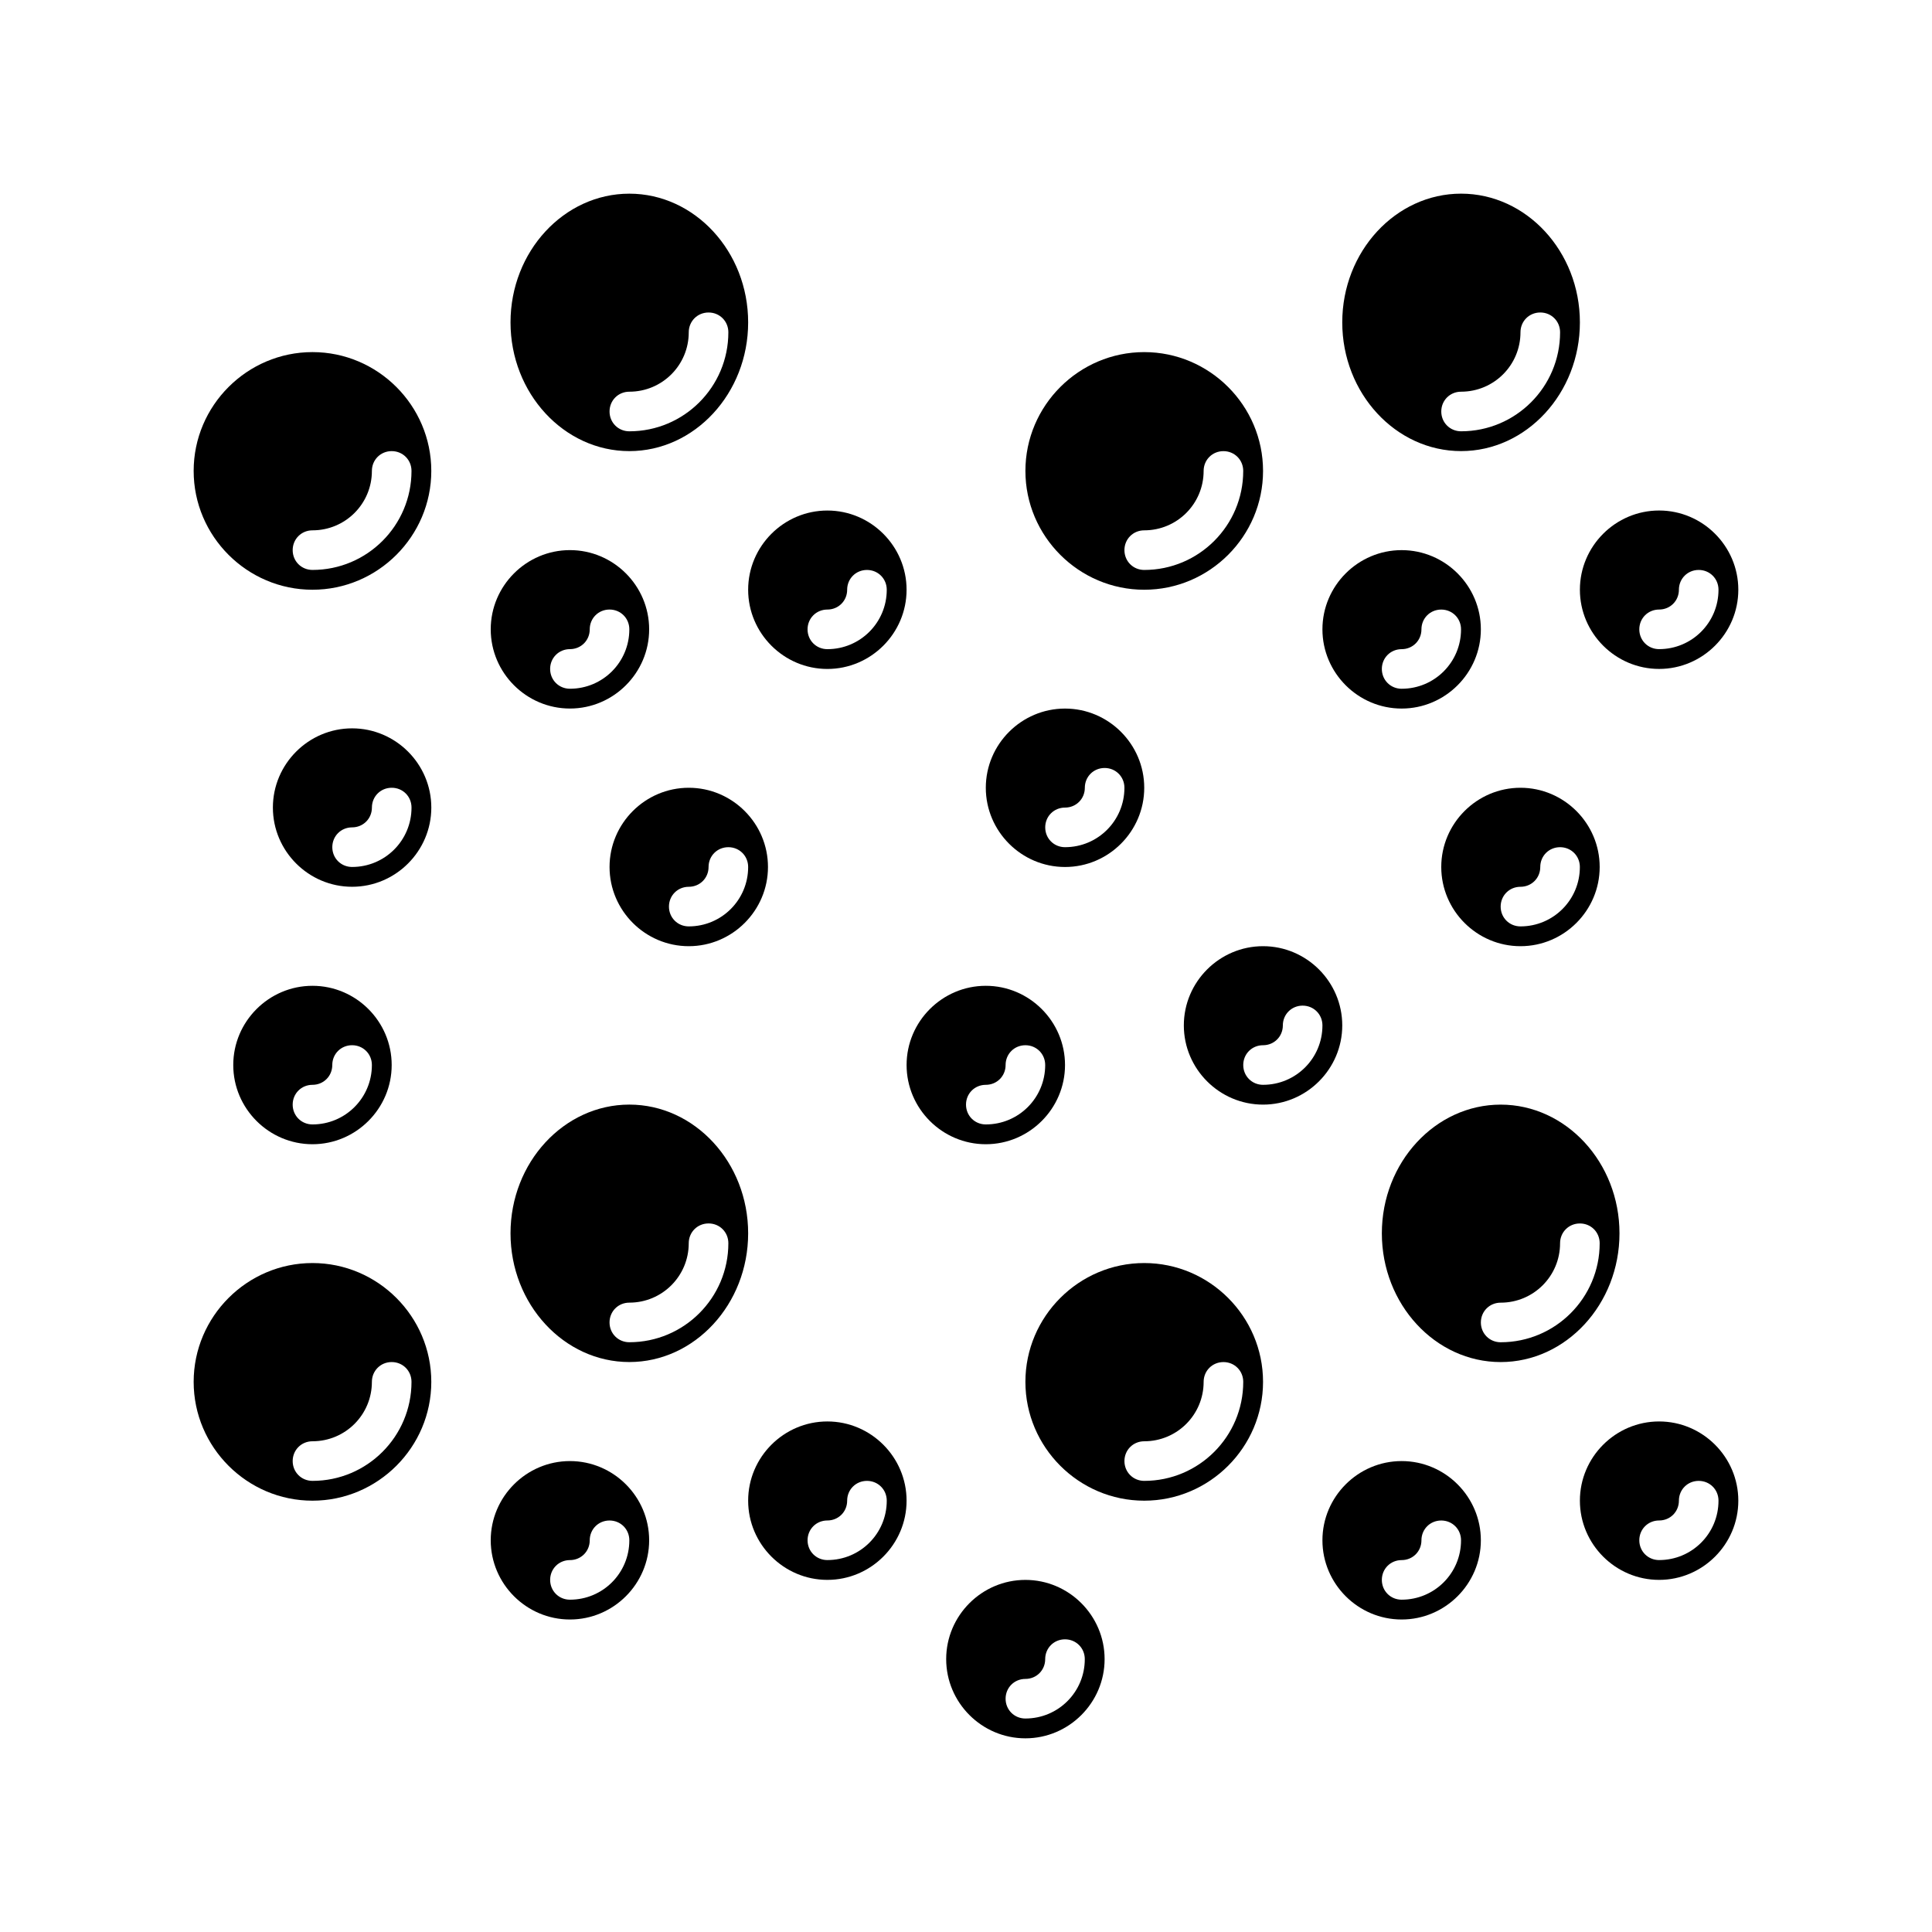
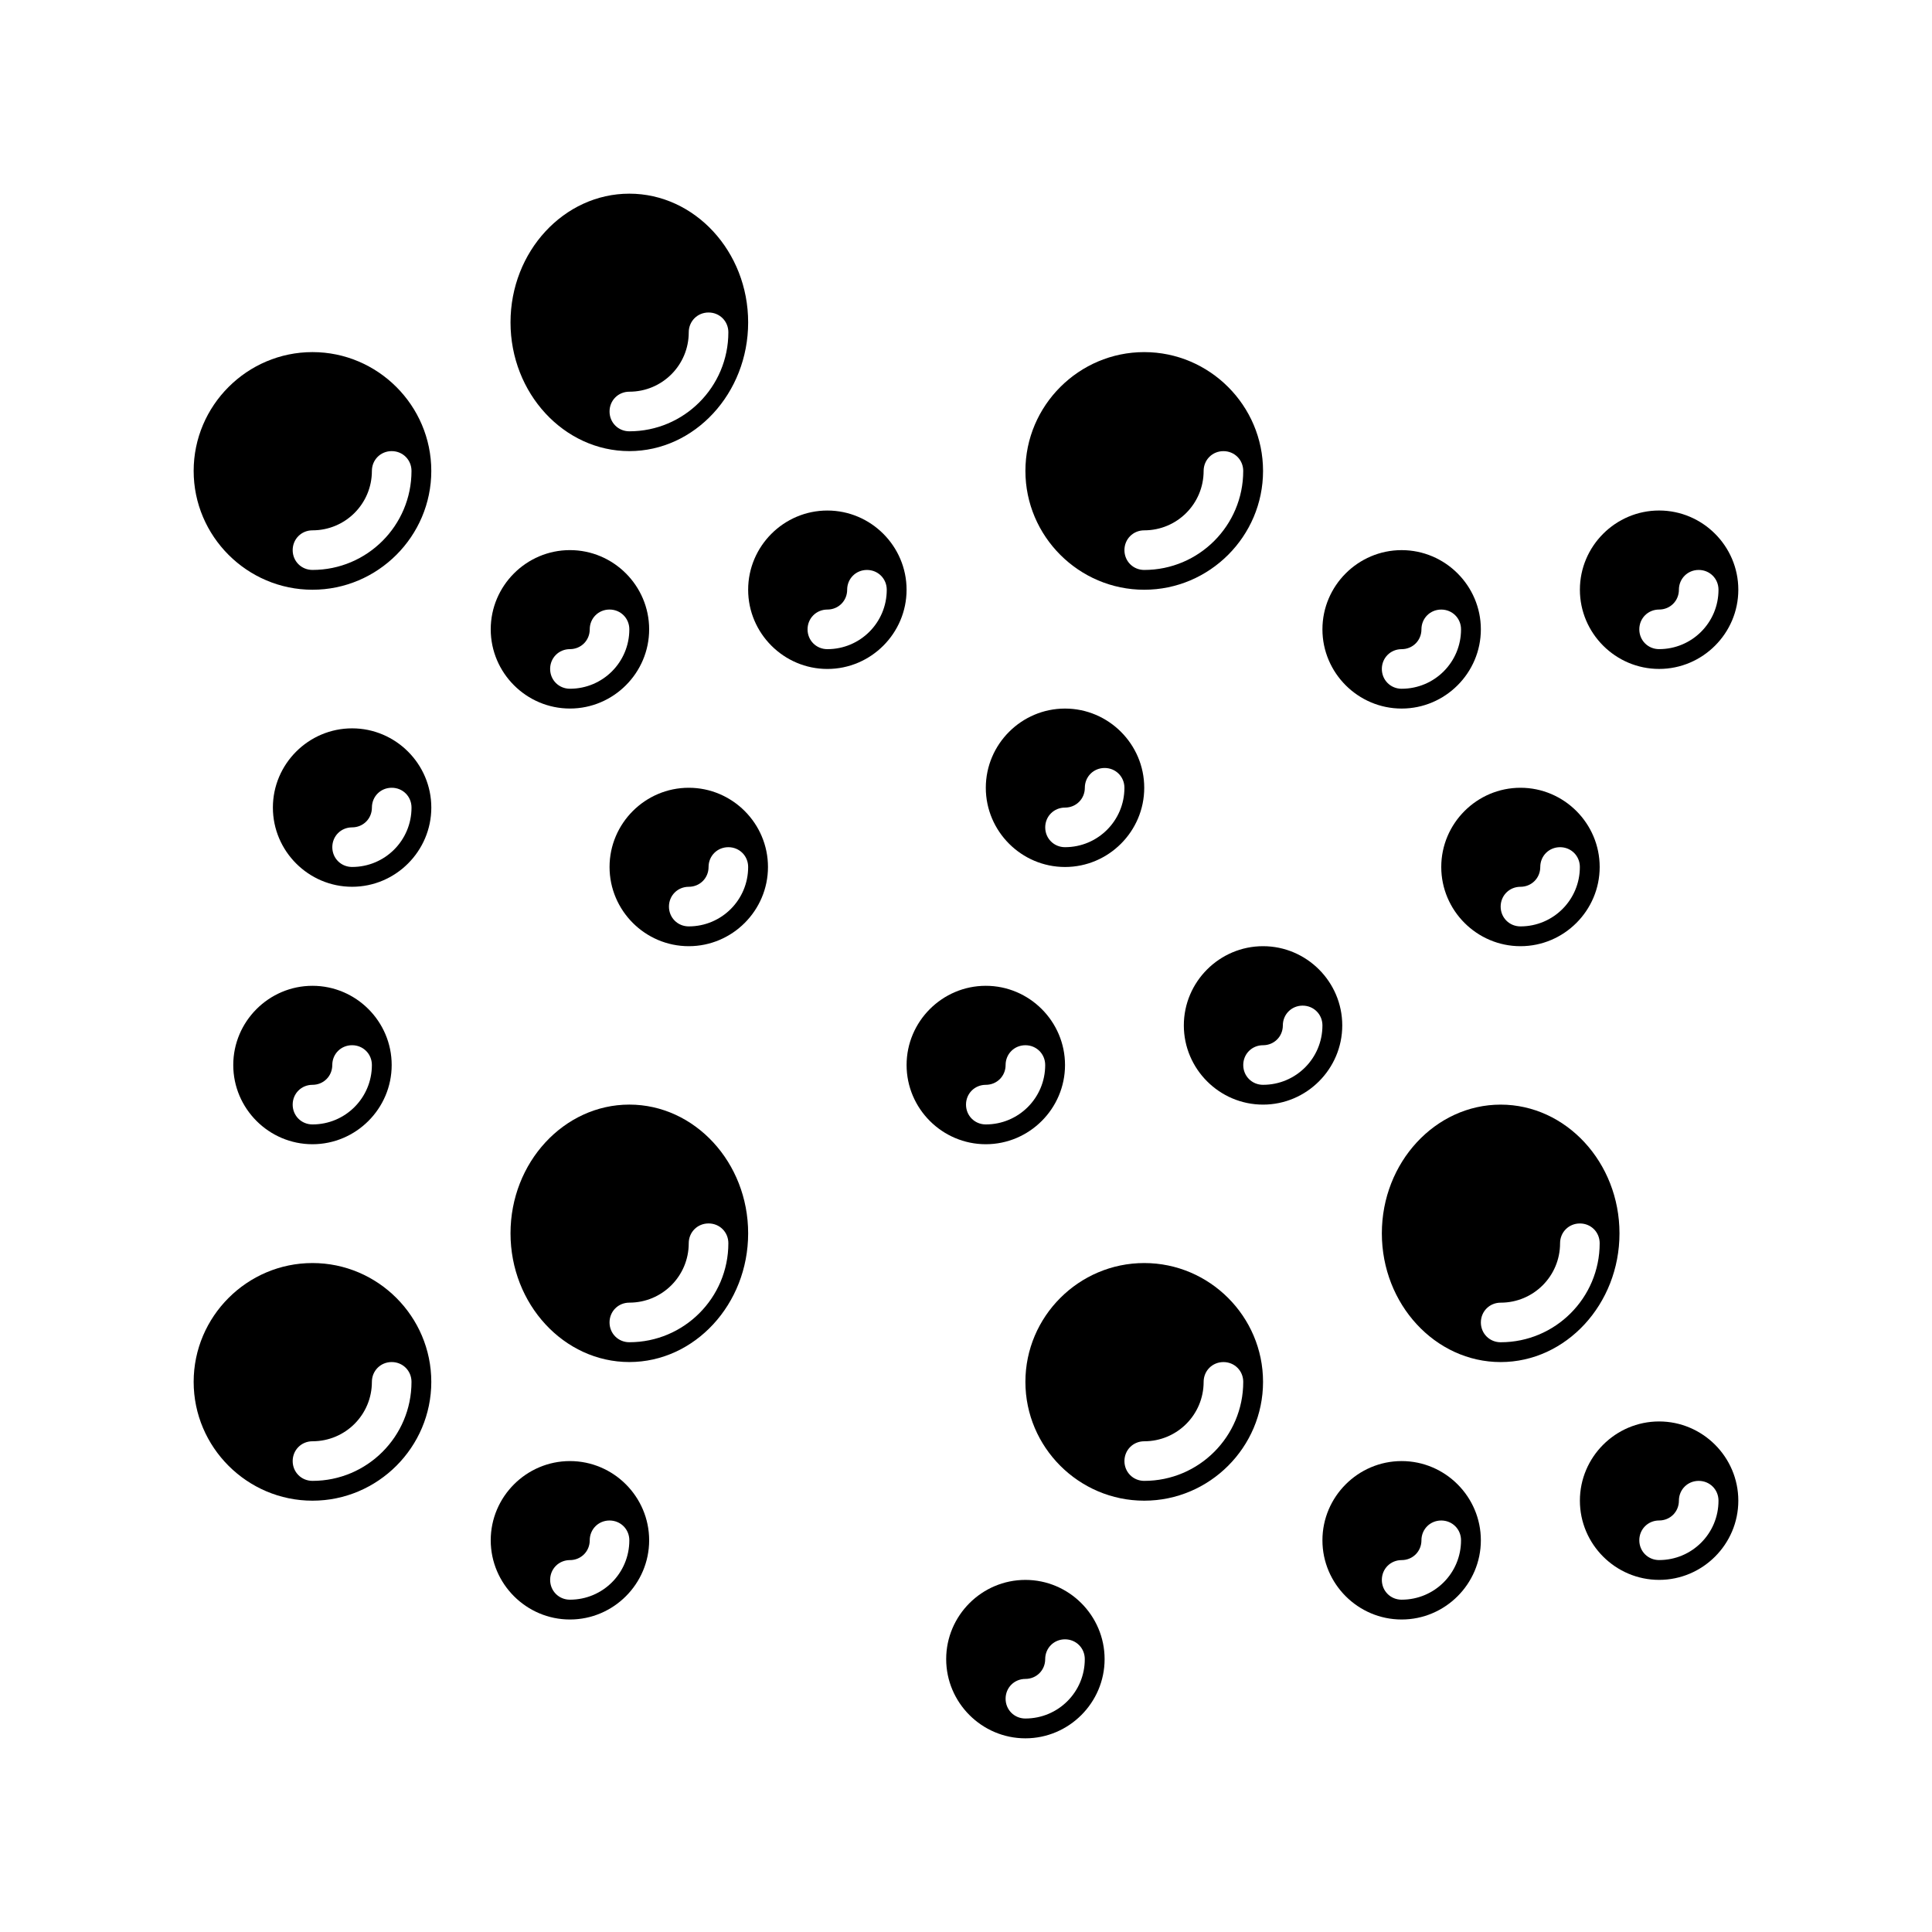
<svg xmlns="http://www.w3.org/2000/svg" fill="#000000" width="800px" height="800px" version="1.1" viewBox="144 144 512 512">
  <g>
    <path d="m226.81 478.72c-17.32 0-31.488 14.168-31.488 31.488 0 17.32 14.168 31.488 31.488 31.488s31.488-14.168 31.488-31.488c0-17.32-14.168-31.488-31.488-31.488zm26.242 31.488c0 14.484-11.754 26.238-26.238 26.238-2.941 0-5.25-2.309-5.25-5.246s2.309-5.25 5.246-5.25c8.715 0 15.746-7.031 15.746-15.742 0-2.938 2.309-5.25 5.246-5.25 2.941 0 5.25 2.312 5.25 5.25z" />
    <path d="m515.45 289.79c-11.547 0-20.992 9.445-20.992 20.992s9.445 20.992 20.992 20.992 20.992-9.445 20.992-20.992c0-11.543-9.445-20.992-20.992-20.992zm0 36.738c-2.938 0-5.246-2.309-5.246-5.246s2.309-5.246 5.246-5.246 5.246-2.309 5.246-5.246 2.309-5.246 5.246-5.246 5.246 2.309 5.246 5.246c0.008 8.703-7.023 15.738-15.738 15.738z" />
-     <path d="m531.2 195.32c-17.32 0-31.488 15.324-31.488 34.113s14.168 34.113 31.488 34.113c17.32 0 31.488-15.324 31.488-34.113s-14.172-34.113-31.488-34.113zm0 62.977c-2.938 0-5.246-2.309-5.246-5.246s2.309-5.246 5.246-5.246c8.711-0.004 15.742-7.035 15.742-15.746 0-2.938 2.309-5.246 5.246-5.246 2.941-0.004 5.25 2.309 5.25 5.246 0 14.484-11.754 26.238-26.238 26.238z" />
    <path d="m447.23 478.72c-17.32 0-31.488 14.168-31.488 31.488 0 17.32 14.168 31.488 31.488 31.488 17.32 0 31.488-14.168 31.488-31.488 0-17.32-14.168-31.488-31.488-31.488zm26.242 31.488c0 14.484-11.754 26.238-26.238 26.238-2.938 0-5.246-2.309-5.246-5.246s2.309-5.246 5.246-5.246c8.711 0 15.742-7.031 15.742-15.742 0-2.938 2.309-5.246 5.246-5.246 2.938-0.008 5.25 2.305 5.25 5.242z" />
    <path d="m515.45 531.2c-11.547 0-20.992 9.445-20.992 20.992s9.445 20.992 20.992 20.992 20.992-9.445 20.992-20.992-9.445-20.992-20.992-20.992zm0 36.734c-2.938 0-5.246-2.309-5.246-5.246s2.309-5.246 5.246-5.246 5.246-2.309 5.246-5.246 2.309-5.246 5.246-5.246 5.246 2.309 5.246 5.246c0.008 8.707-7.023 15.738-15.738 15.738z" />
    <path d="m415.74 562.69c-11.547 0-20.992 9.445-20.992 20.992 0 11.547 9.445 20.992 20.992 20.992 11.547 0 20.992-9.445 20.992-20.992 0-11.547-9.445-20.992-20.992-20.992zm0 36.734c-2.938 0-5.246-2.309-5.246-5.246s2.309-5.246 5.246-5.246 5.246-2.309 5.246-5.246 2.309-5.246 5.246-5.246 5.246 2.309 5.246 5.246c0.008 8.707-7.027 15.738-15.738 15.738z" />
-     <path d="m363.26 520.7c-11.547 0-20.992 9.445-20.992 20.992 0 11.547 9.445 20.992 20.992 20.992s20.992-9.445 20.992-20.992c0-11.547-9.445-20.992-20.992-20.992zm0 36.734c-2.938 0-5.246-2.309-5.246-5.246s2.309-5.246 5.246-5.246 5.246-2.309 5.246-5.246 2.309-5.246 5.246-5.246 5.246 2.309 5.246 5.246c0.008 8.707-7.027 15.738-15.738 15.738z" />
    <path d="m295.04 531.2c-11.547 0-20.992 9.445-20.992 20.992s9.445 20.992 20.992 20.992c11.547 0 20.992-9.445 20.992-20.992s-9.449-20.992-20.992-20.992zm0 36.734c-2.938 0-5.246-2.309-5.246-5.246s2.309-5.246 5.246-5.246 5.246-2.309 5.246-5.246 2.309-5.246 5.246-5.246 5.246 2.309 5.246 5.246c0.004 8.707-7.027 15.738-15.738 15.738z" />
    <path d="m478.72 268.8c0-17.32-14.168-31.488-31.488-31.488-17.32 0-31.488 14.168-31.488 31.488s14.168 31.488 31.488 31.488c17.32 0 31.488-14.168 31.488-31.488zm-36.734 20.992c0-2.938 2.309-5.246 5.246-5.246 8.711 0 15.742-7.031 15.742-15.742 0-2.938 2.309-5.246 5.246-5.246s5.246 2.309 5.246 5.246c0 14.484-11.754 26.238-26.238 26.238-2.934 0-5.242-2.309-5.242-5.25z" />
    <path d="m583.68 520.7c-11.547 0-20.992 9.445-20.992 20.992 0 11.547 9.445 20.992 20.992 20.992 11.547 0 20.992-9.445 20.992-20.992 0-11.547-9.445-20.992-20.992-20.992zm0 36.734c-2.938 0-5.246-2.309-5.246-5.246s2.309-5.246 5.246-5.246 5.246-2.309 5.246-5.246 2.309-5.246 5.246-5.246 5.246 2.309 5.246 5.246c0.004 8.707-7.027 15.738-15.738 15.738z" />
    <path d="m583.68 279.29c-11.547 0-20.992 9.445-20.992 20.992s9.445 20.992 20.992 20.992c11.547 0 20.992-9.445 20.992-20.992 0-11.543-9.445-20.992-20.992-20.992zm0 36.738c-2.938 0-5.246-2.309-5.246-5.246s2.309-5.246 5.246-5.246 5.246-2.309 5.246-5.246 2.309-5.246 5.246-5.246 5.246 2.309 5.246 5.246c0.004 8.703-7.027 15.738-15.738 15.738z" />
    <path d="m363.26 321.28c11.547 0 20.992-9.445 20.992-20.992s-9.445-20.992-20.992-20.992-20.992 9.445-20.992 20.992 9.445 20.992 20.992 20.992zm0-15.742c2.938 0 5.246-2.309 5.246-5.246s2.309-5.246 5.246-5.246 5.246 2.309 5.246 5.246c0 8.711-7.031 15.742-15.742 15.742-2.938 0-5.246-2.309-5.246-5.246 0.004-2.941 2.312-5.25 5.25-5.25z" />
    <path d="m237.31 337.02c-11.547 0-20.992 9.445-20.992 20.992s9.445 20.992 20.992 20.992 20.992-9.445 20.992-20.992-9.445-20.992-20.992-20.992zm0 36.734c-2.938 0-5.246-2.309-5.246-5.246s2.309-5.246 5.246-5.246c2.941-0.004 5.25-2.312 5.25-5.25s2.309-5.246 5.246-5.246c2.941-0.004 5.25 2.305 5.25 5.246 0 8.711-7.031 15.742-15.746 15.742z" />
    <path d="m426.24 426.24c0-11.547-9.445-20.992-20.992-20.992s-20.992 9.445-20.992 20.992 9.445 20.992 20.992 20.992 20.992-9.445 20.992-20.992zm-26.238 10.496c0-2.938 2.309-5.246 5.246-5.246s5.246-2.309 5.246-5.246 2.309-5.246 5.246-5.246 5.246 2.309 5.246 5.246c0 8.711-7.031 15.742-15.742 15.742-2.934 0-5.242-2.312-5.242-5.25z" />
    <path d="m247.8 426.24c0-11.547-9.445-20.992-20.992-20.992s-20.992 9.445-20.992 20.992 9.445 20.992 20.992 20.992 20.992-9.445 20.992-20.992zm-26.238 10.496c0-2.938 2.309-5.246 5.246-5.246 2.941 0 5.25-2.312 5.25-5.25s2.309-5.246 5.246-5.246c2.941 0 5.25 2.309 5.25 5.246 0 8.711-7.031 15.746-15.746 15.746-2.938 0-5.246-2.312-5.246-5.25z" />
    <path d="m326.53 394.75c11.547 0 20.992-9.445 20.992-20.992 0-11.547-9.445-20.992-20.992-20.992s-20.992 9.445-20.992 20.992c0 11.547 9.445 20.992 20.992 20.992zm0-15.742c2.938 0 5.246-2.309 5.246-5.246s2.309-5.246 5.246-5.246 5.246 2.309 5.246 5.246c0 8.711-7.031 15.742-15.742 15.742-2.938 0-5.246-2.309-5.246-5.246 0-2.941 2.309-5.25 5.25-5.25z" />
    <path d="m295.04 331.77c11.547 0 20.992-9.445 20.992-20.992s-9.445-20.992-20.992-20.992c-11.547 0-20.992 9.445-20.992 20.992s9.445 20.992 20.992 20.992zm0-15.742c2.938 0 5.246-2.309 5.246-5.246s2.309-5.246 5.246-5.246 5.246 2.309 5.246 5.246c0 8.711-7.031 15.742-15.742 15.742-2.938 0-5.246-2.309-5.246-5.246 0-2.941 2.309-5.25 5.25-5.25z" />
    <path d="m405.25 352.77c0 11.547 9.445 20.992 20.992 20.992s20.992-9.445 20.992-20.992-9.445-20.992-20.992-20.992-20.992 9.449-20.992 20.992zm26.242 0c0-2.938 2.309-5.246 5.246-5.246s5.246 2.309 5.246 5.246c0 8.711-7.031 15.742-15.742 15.742-2.938 0-5.246-2.309-5.246-5.246s2.309-5.246 5.246-5.246 5.25-2.309 5.25-5.25z" />
    <path d="m226.81 237.31c-17.32 0-31.488 14.168-31.488 31.488s14.168 31.488 31.488 31.488 31.488-14.168 31.488-31.488c0-17.316-14.168-31.488-31.488-31.488zm26.242 31.488c0 14.484-11.754 26.238-26.238 26.238-2.941 0.004-5.25-2.305-5.25-5.246 0-2.938 2.309-5.246 5.246-5.246 8.715 0 15.746-7.031 15.746-15.746 0-2.938 2.309-5.246 5.246-5.246 2.941 0 5.25 2.309 5.25 5.246z" />
    <path d="m310.78 436.73c-17.32 0-31.488 15.324-31.488 34.113 0 18.789 14.168 34.113 31.488 34.113s31.488-15.324 31.488-34.113c0-18.789-14.168-34.113-31.488-34.113zm0 62.977c-2.938 0-5.246-2.309-5.246-5.246s2.309-5.246 5.246-5.246c8.711 0 15.742-7.031 15.742-15.742 0-2.938 2.309-5.246 5.246-5.246 2.945-0.008 5.254 2.301 5.254 5.242 0 14.484-11.758 26.238-26.242 26.238z" />
    <path d="m573.18 470.85c0-18.789-14.168-34.113-31.488-34.113-17.32 0-31.488 15.324-31.488 34.113 0 18.789 14.168 34.113 31.488 34.113 17.316-0.004 31.488-15.328 31.488-34.113zm-31.488 28.863c-2.938 0-5.246-2.309-5.246-5.246s2.309-5.246 5.246-5.246c8.711 0 15.742-7.031 15.742-15.742 0-2.938 2.309-5.246 5.246-5.246 2.941-0.008 5.25 2.301 5.25 5.242 0 14.484-11.754 26.238-26.238 26.238z" />
    <path d="m546.94 394.75c11.547 0 20.992-9.445 20.992-20.992 0-11.547-9.445-20.992-20.992-20.992s-20.992 9.445-20.992 20.992c0 11.547 9.449 20.992 20.992 20.992zm0-15.742c2.938 0 5.246-2.309 5.246-5.246s2.309-5.246 5.246-5.246 5.246 2.309 5.246 5.246c0 8.711-7.031 15.742-15.742 15.742-2.938 0-5.246-2.309-5.246-5.246 0.004-2.941 2.312-5.25 5.25-5.25z" />
    <path d="m478.72 394.75c-11.547 0-20.992 9.445-20.992 20.992 0 11.547 9.445 20.992 20.992 20.992s20.992-9.445 20.992-20.992c0-11.547-9.445-20.992-20.992-20.992zm0 36.738c-2.938 0-5.246-2.309-5.246-5.246s2.309-5.246 5.246-5.246 5.246-2.309 5.246-5.246 2.309-5.246 5.246-5.246 5.246 2.309 5.246 5.246c0.004 8.703-7.027 15.738-15.738 15.738z" />
    <path d="m310.78 263.55c17.32 0 31.488-15.324 31.488-34.113s-14.168-34.113-31.488-34.113-31.488 15.324-31.488 34.113 14.172 34.113 31.488 34.113zm0-15.746c8.711 0 15.746-7.031 15.746-15.742 0-2.938 2.309-5.246 5.246-5.246 2.941-0.004 5.25 2.309 5.25 5.246 0 14.484-11.754 26.238-26.238 26.238-2.938 0-5.246-2.309-5.246-5.246-0.004-2.941 2.305-5.25 5.242-5.25z" />
  </g>
</svg>